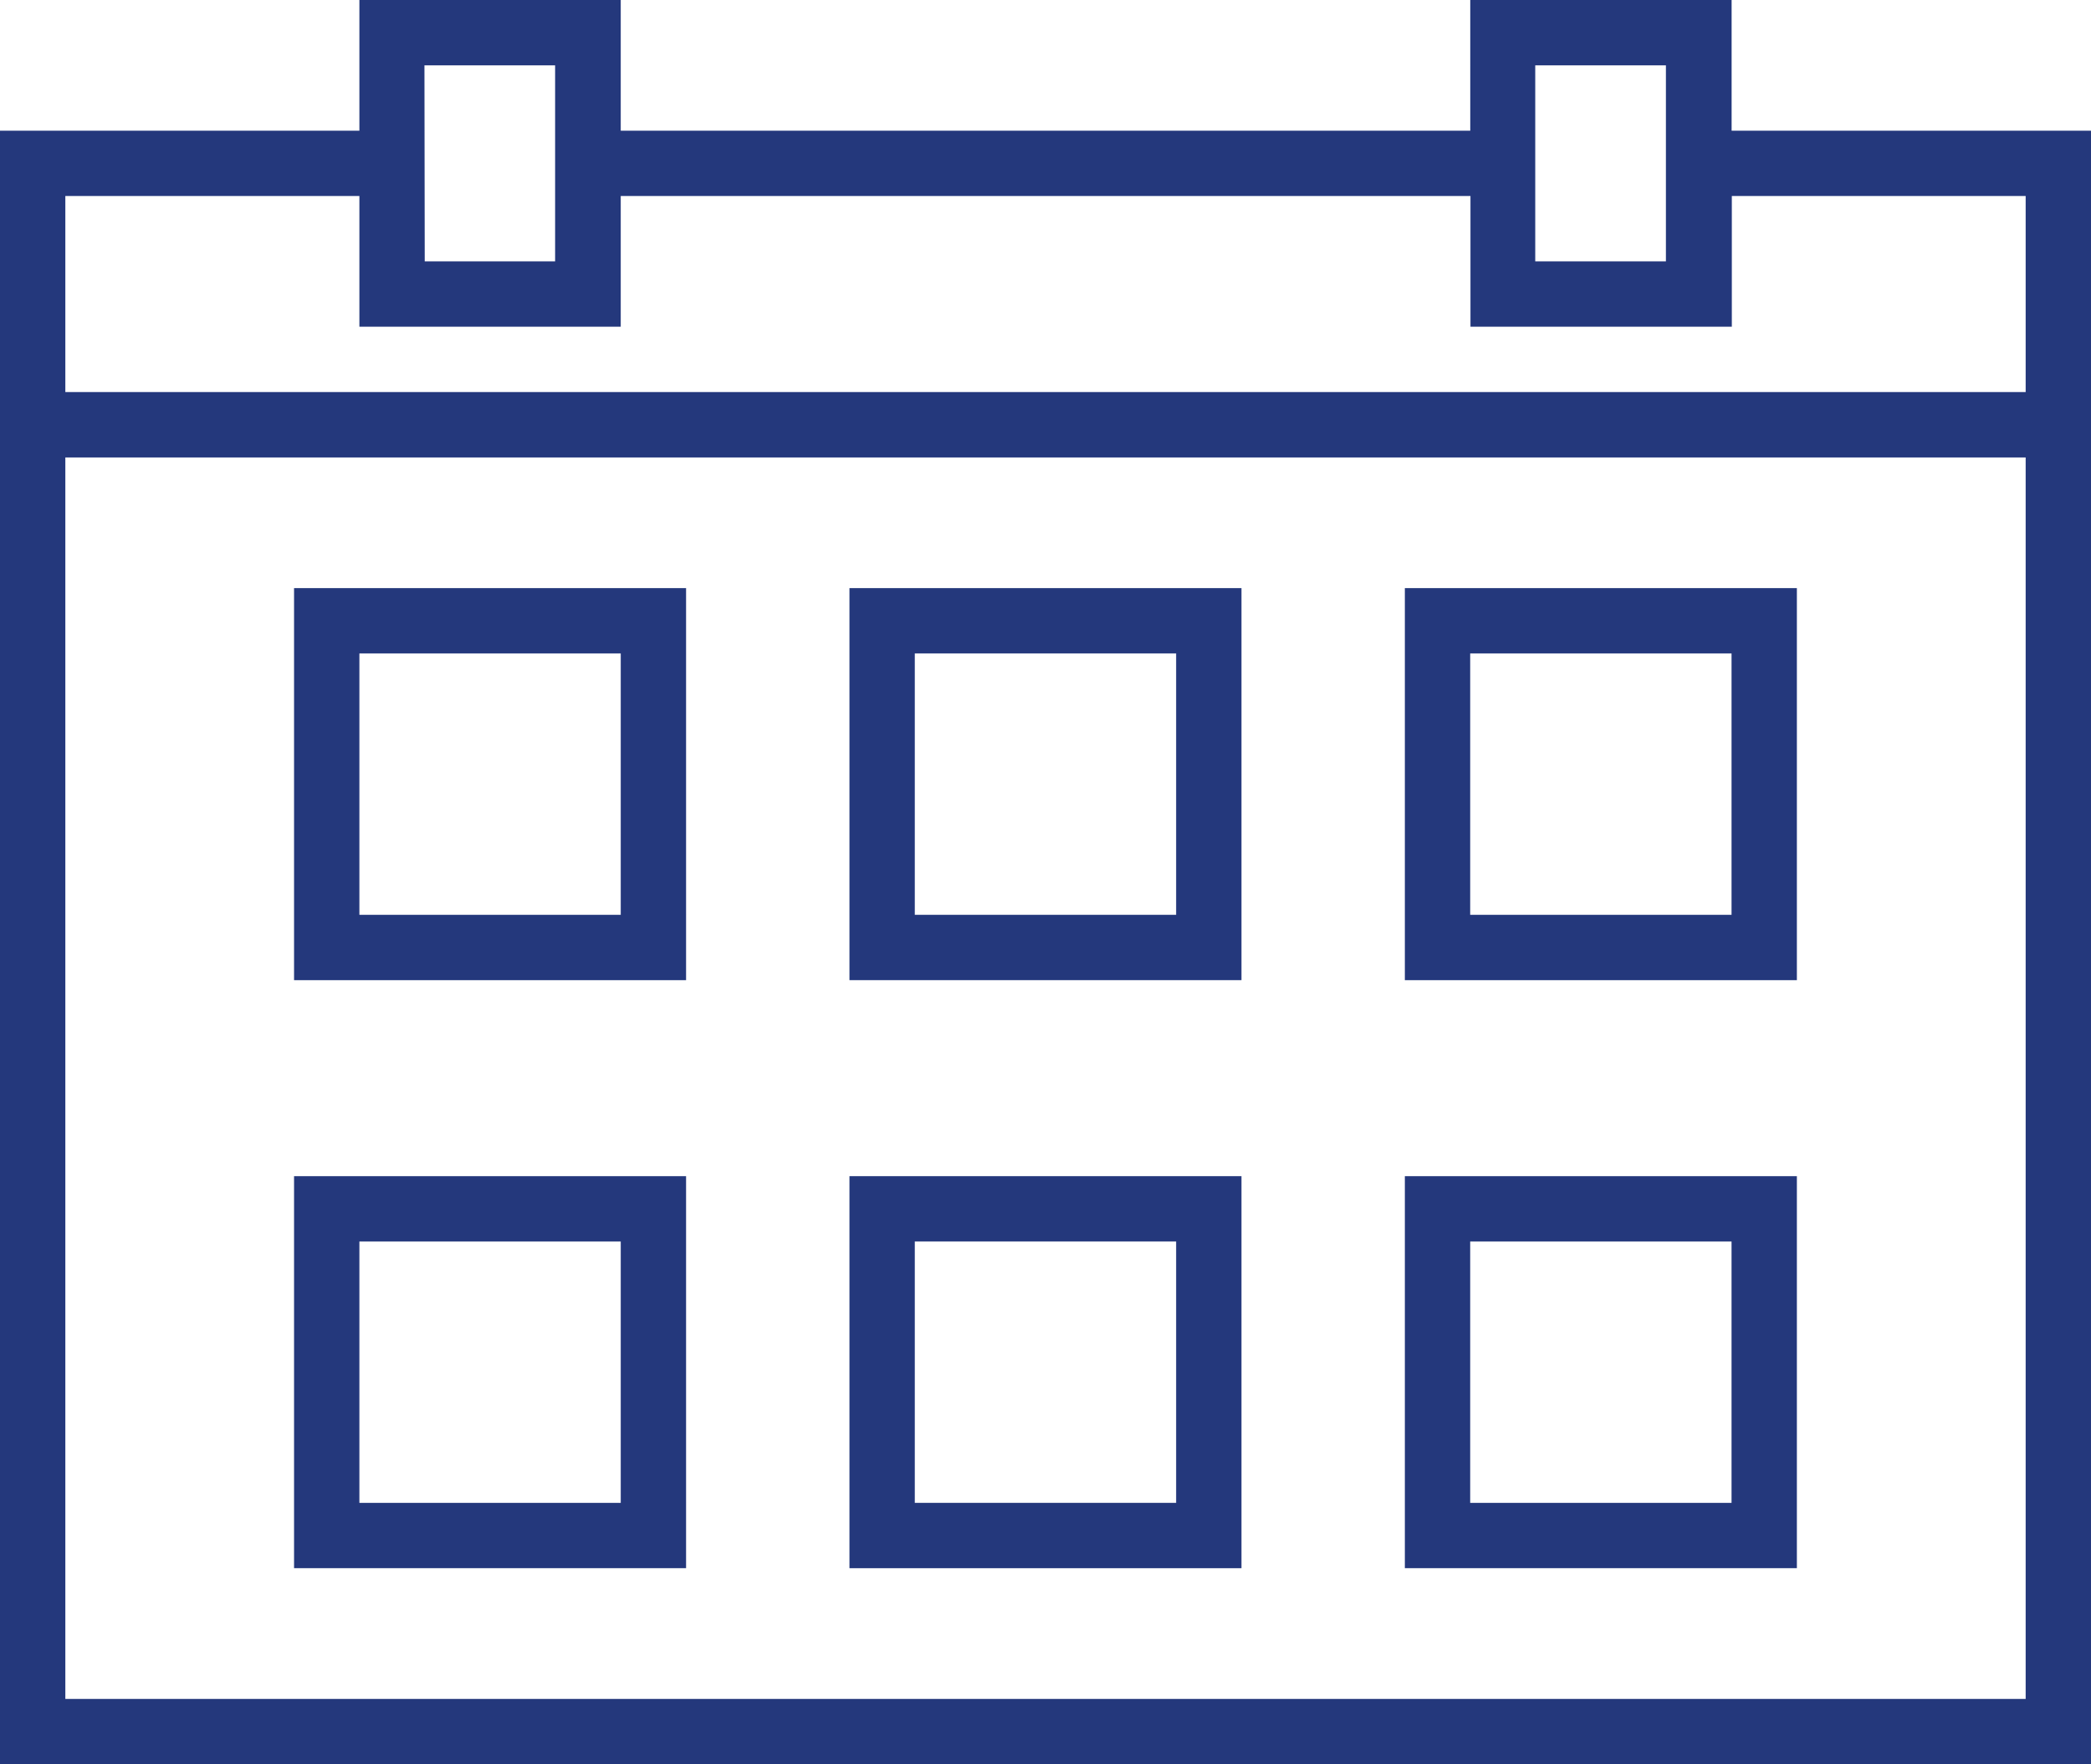
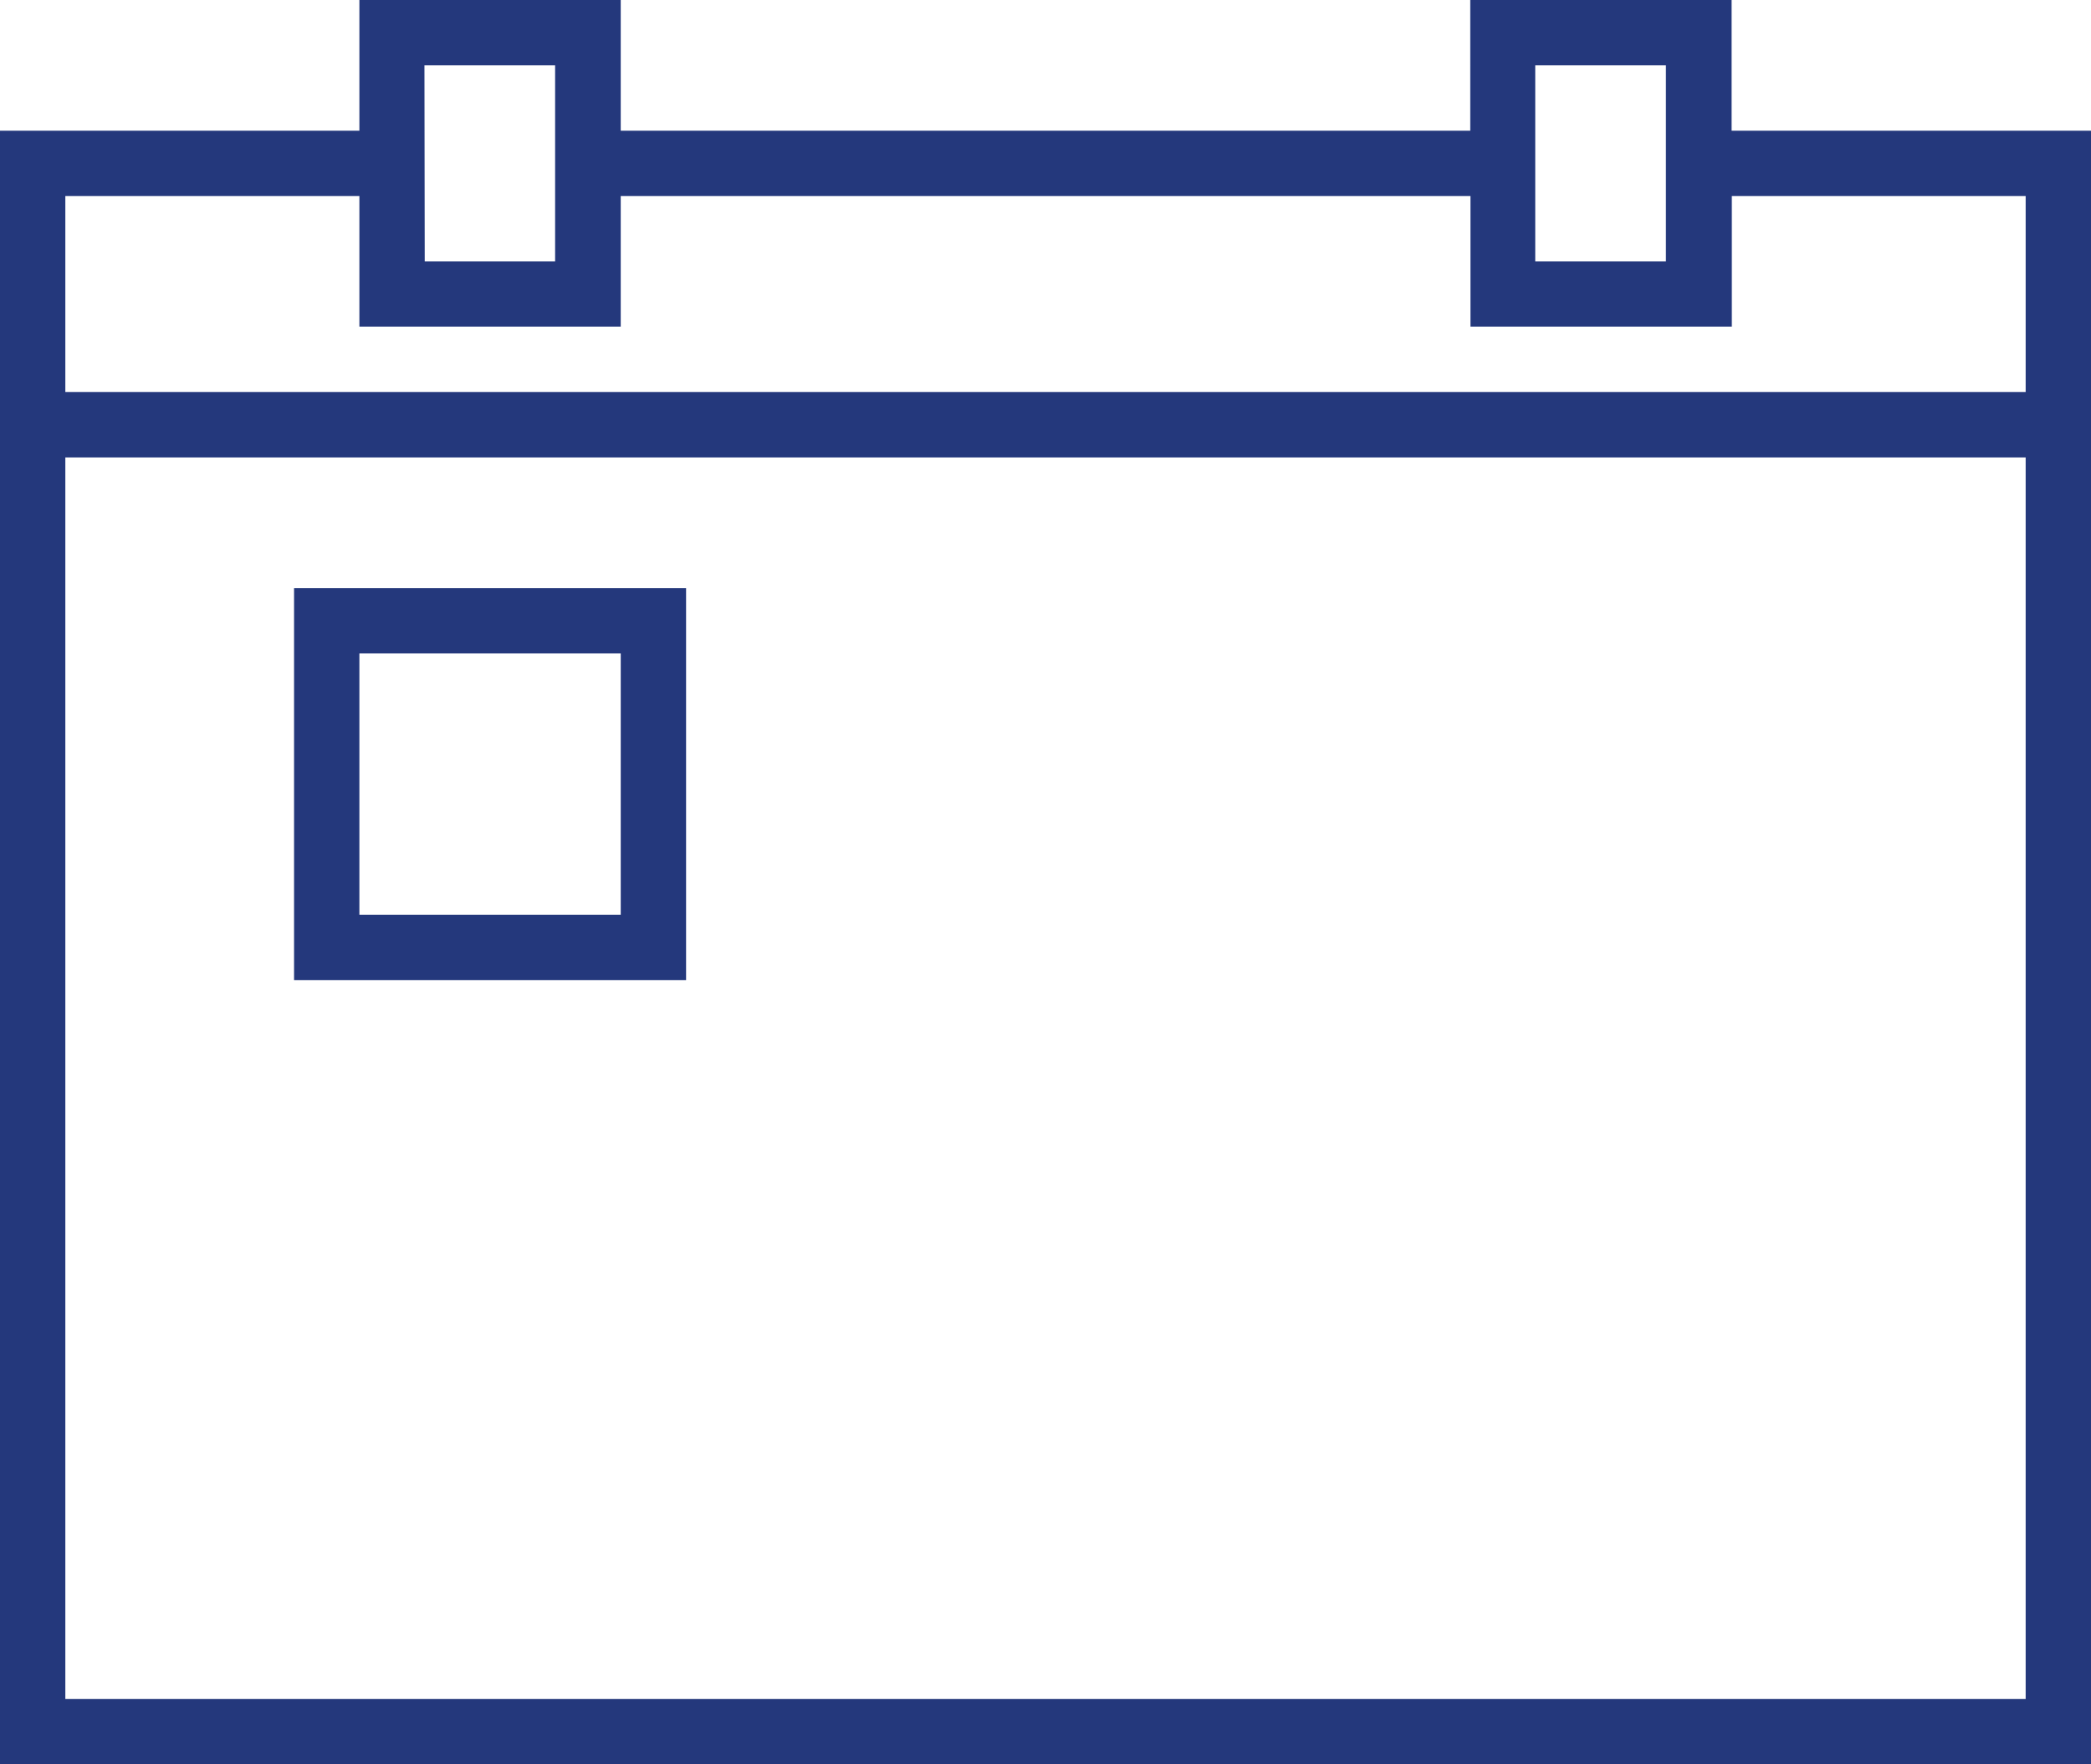
<svg xmlns="http://www.w3.org/2000/svg" width="29.283" height="24.707" viewBox="0 0 29.283 24.707">
  <defs>
    <style>.a{fill:#24387c;}</style>
  </defs>
  <g transform="translate(0 -5)">
-     <path class="a" d="M24.25,5h-3.66V6.83H8.693V5H5.033V6.83H0V29.707H29.283V6.83H24.25ZM21.5,5.915h1.83V8.66H21.5Zm-15.556,0h1.83V8.66H5.948ZM.915,28.792V11.406H28.368V28.792ZM28.368,7.745V10.49H.915V7.745H5.033v1.83h3.66V7.745h11.9v1.83h3.66V7.745Z" />
+     <path class="a" d="M24.25,5h-3.66V6.83H8.693V5H5.033V6.83H0V29.707H29.283V6.83H24.25M21.5,5.915h1.83V8.66H21.5Zm-15.556,0h1.83V8.66H5.948ZM.915,28.792V11.406H28.368V28.792ZM28.368,7.745V10.49H.915V7.745H5.033v1.83h3.66V7.745h11.9v1.83h3.66V7.745Z" />
    <path class="a" d="M9,28.49h5.49V23H9Zm.915-4.575h3.66v3.66H9.915Z" transform="translate(-4.882 -9.764)" />
-     <path class="a" d="M9,46.49h5.49V41H9Zm.915-4.575h3.66v3.66H9.915Z" transform="translate(-4.882 -19.529)" />
-     <path class="a" d="M43,28.49h5.49V23H43Zm.915-4.575h3.66v3.66h-3.66Z" transform="translate(-23.326 -9.764)" />
-     <path class="a" d="M43,46.49h5.49V41H43Zm.915-4.575h3.66v3.66h-3.66Z" transform="translate(-23.326 -19.529)" />
-     <path class="a" d="M26,28.49h5.49V23H26Zm.915-4.575h3.66v3.66h-3.66Z" transform="translate(-14.104 -9.764)" />
-     <path class="a" d="M26,46.49h5.49V41H26Zm.915-4.575h3.66v3.66h-3.66Z" transform="translate(-14.104 -19.529)" />
  </g>
</svg>